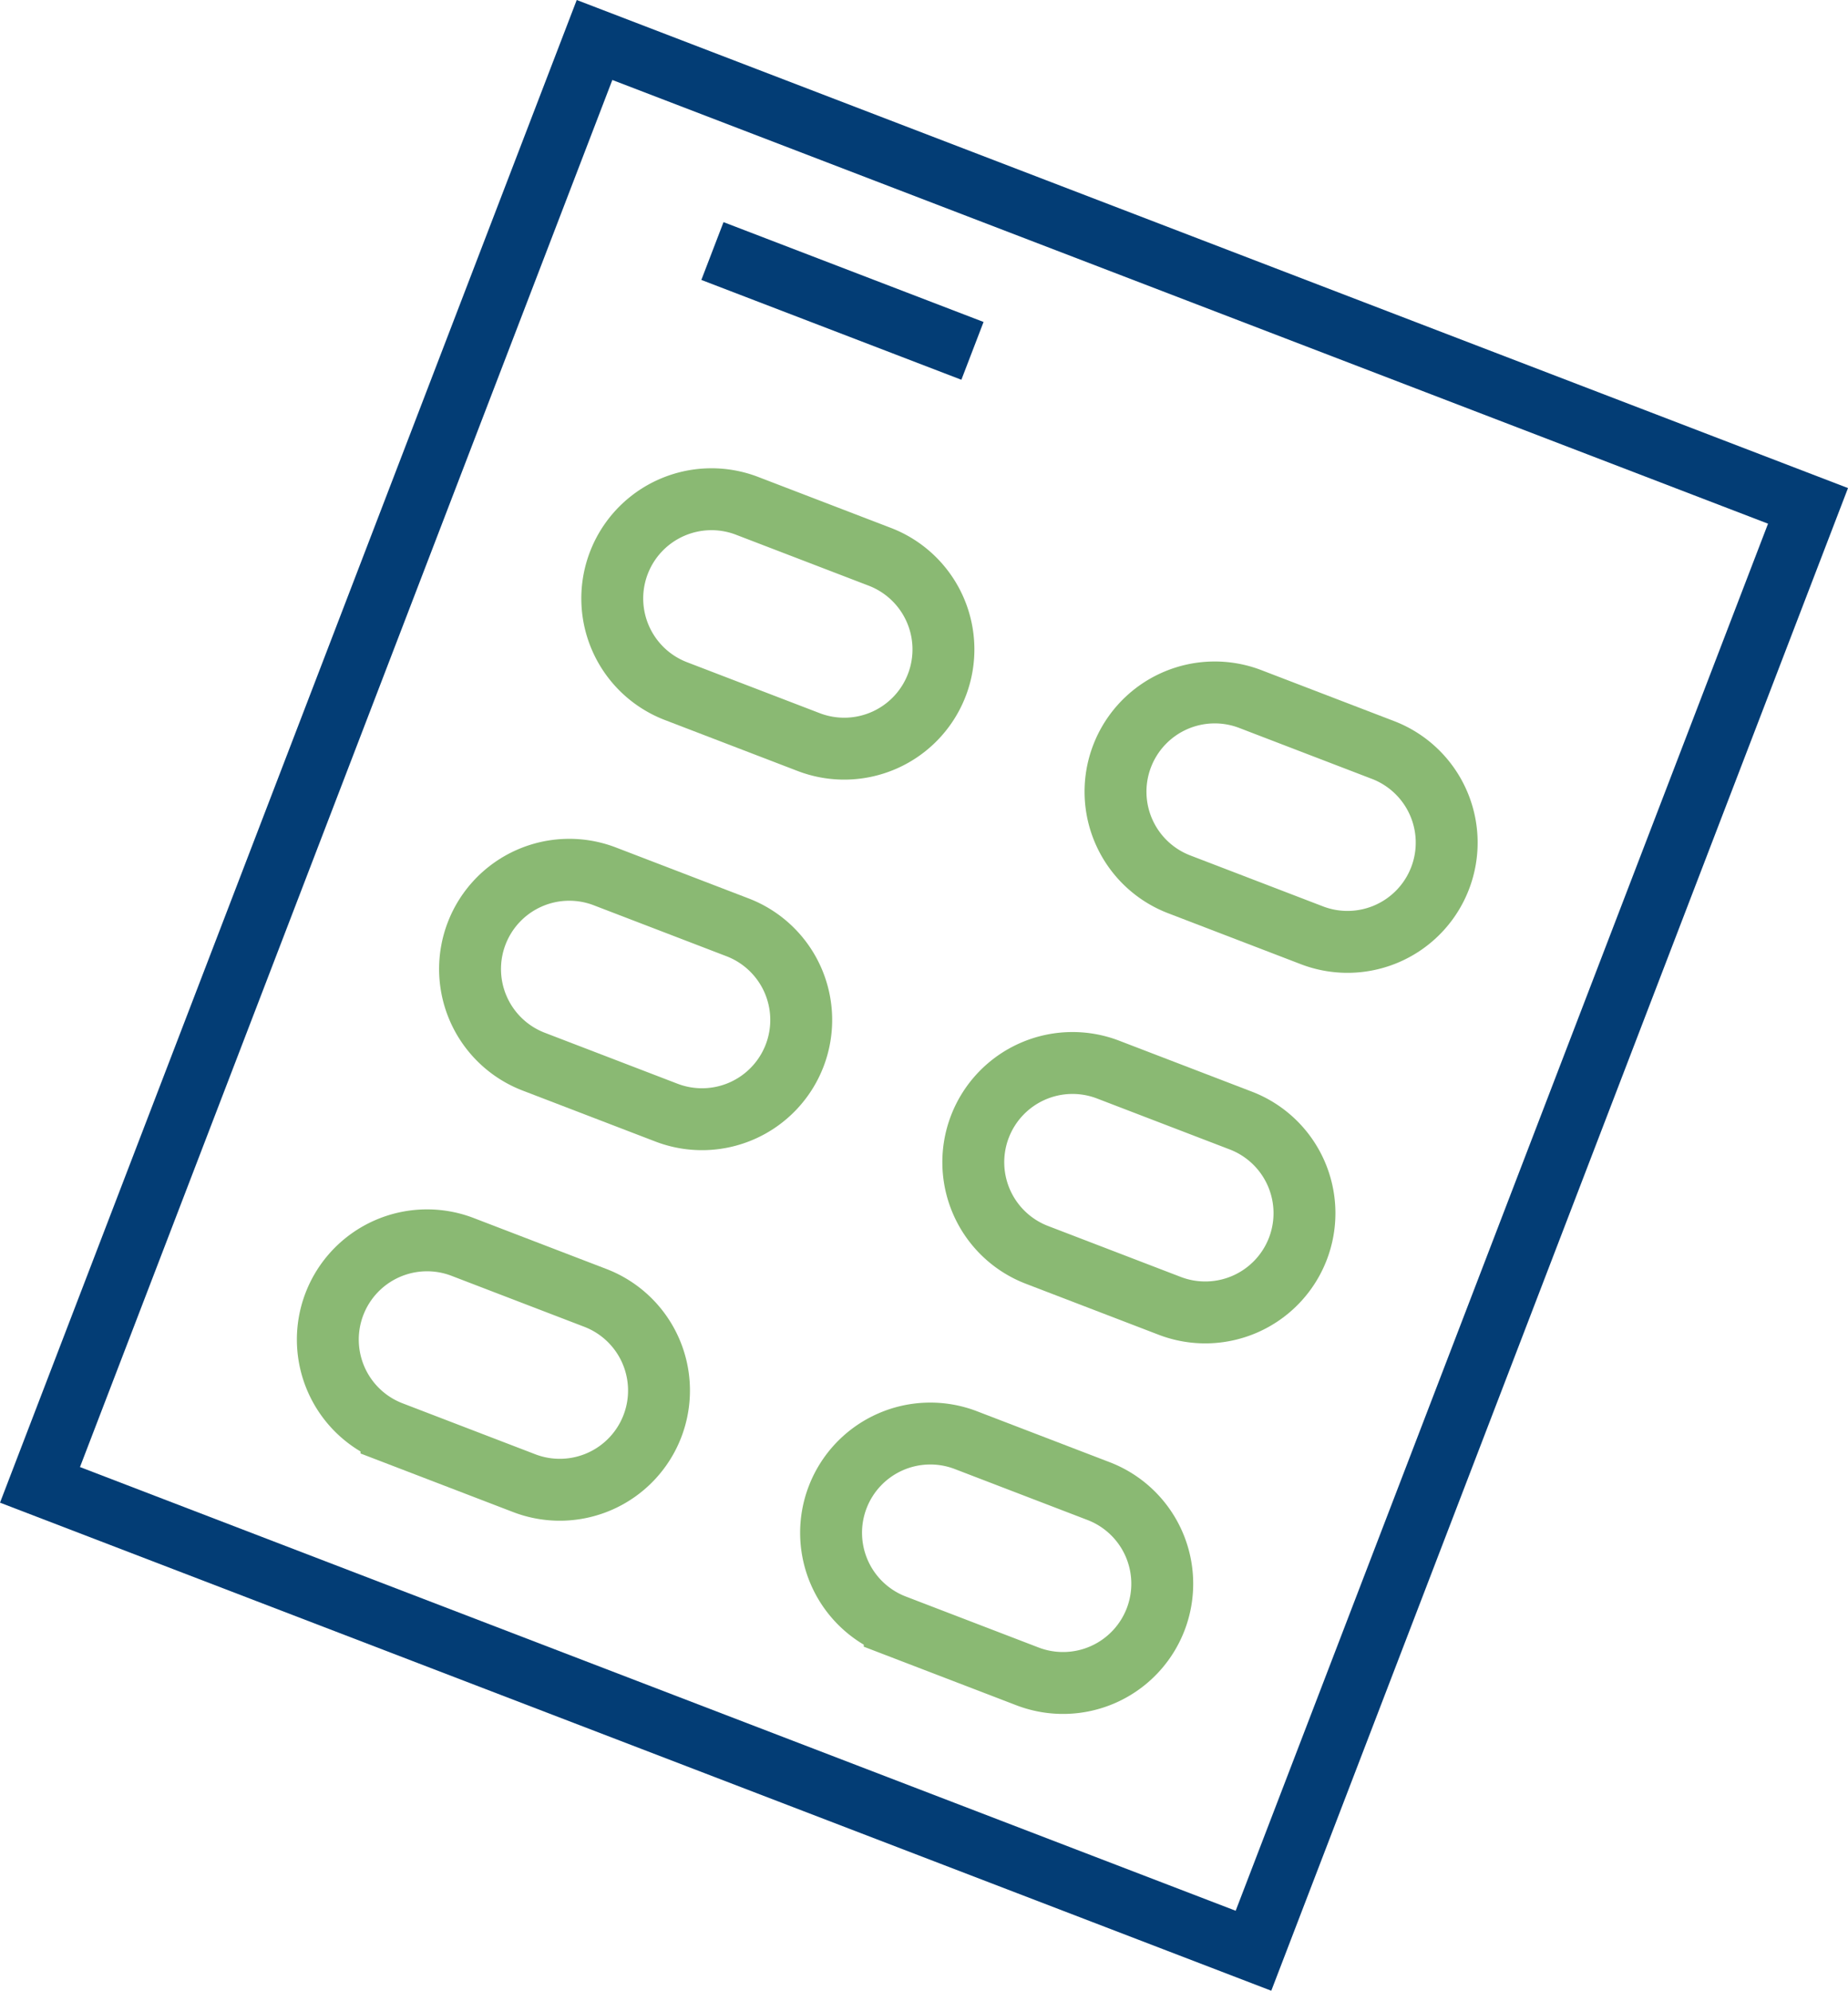
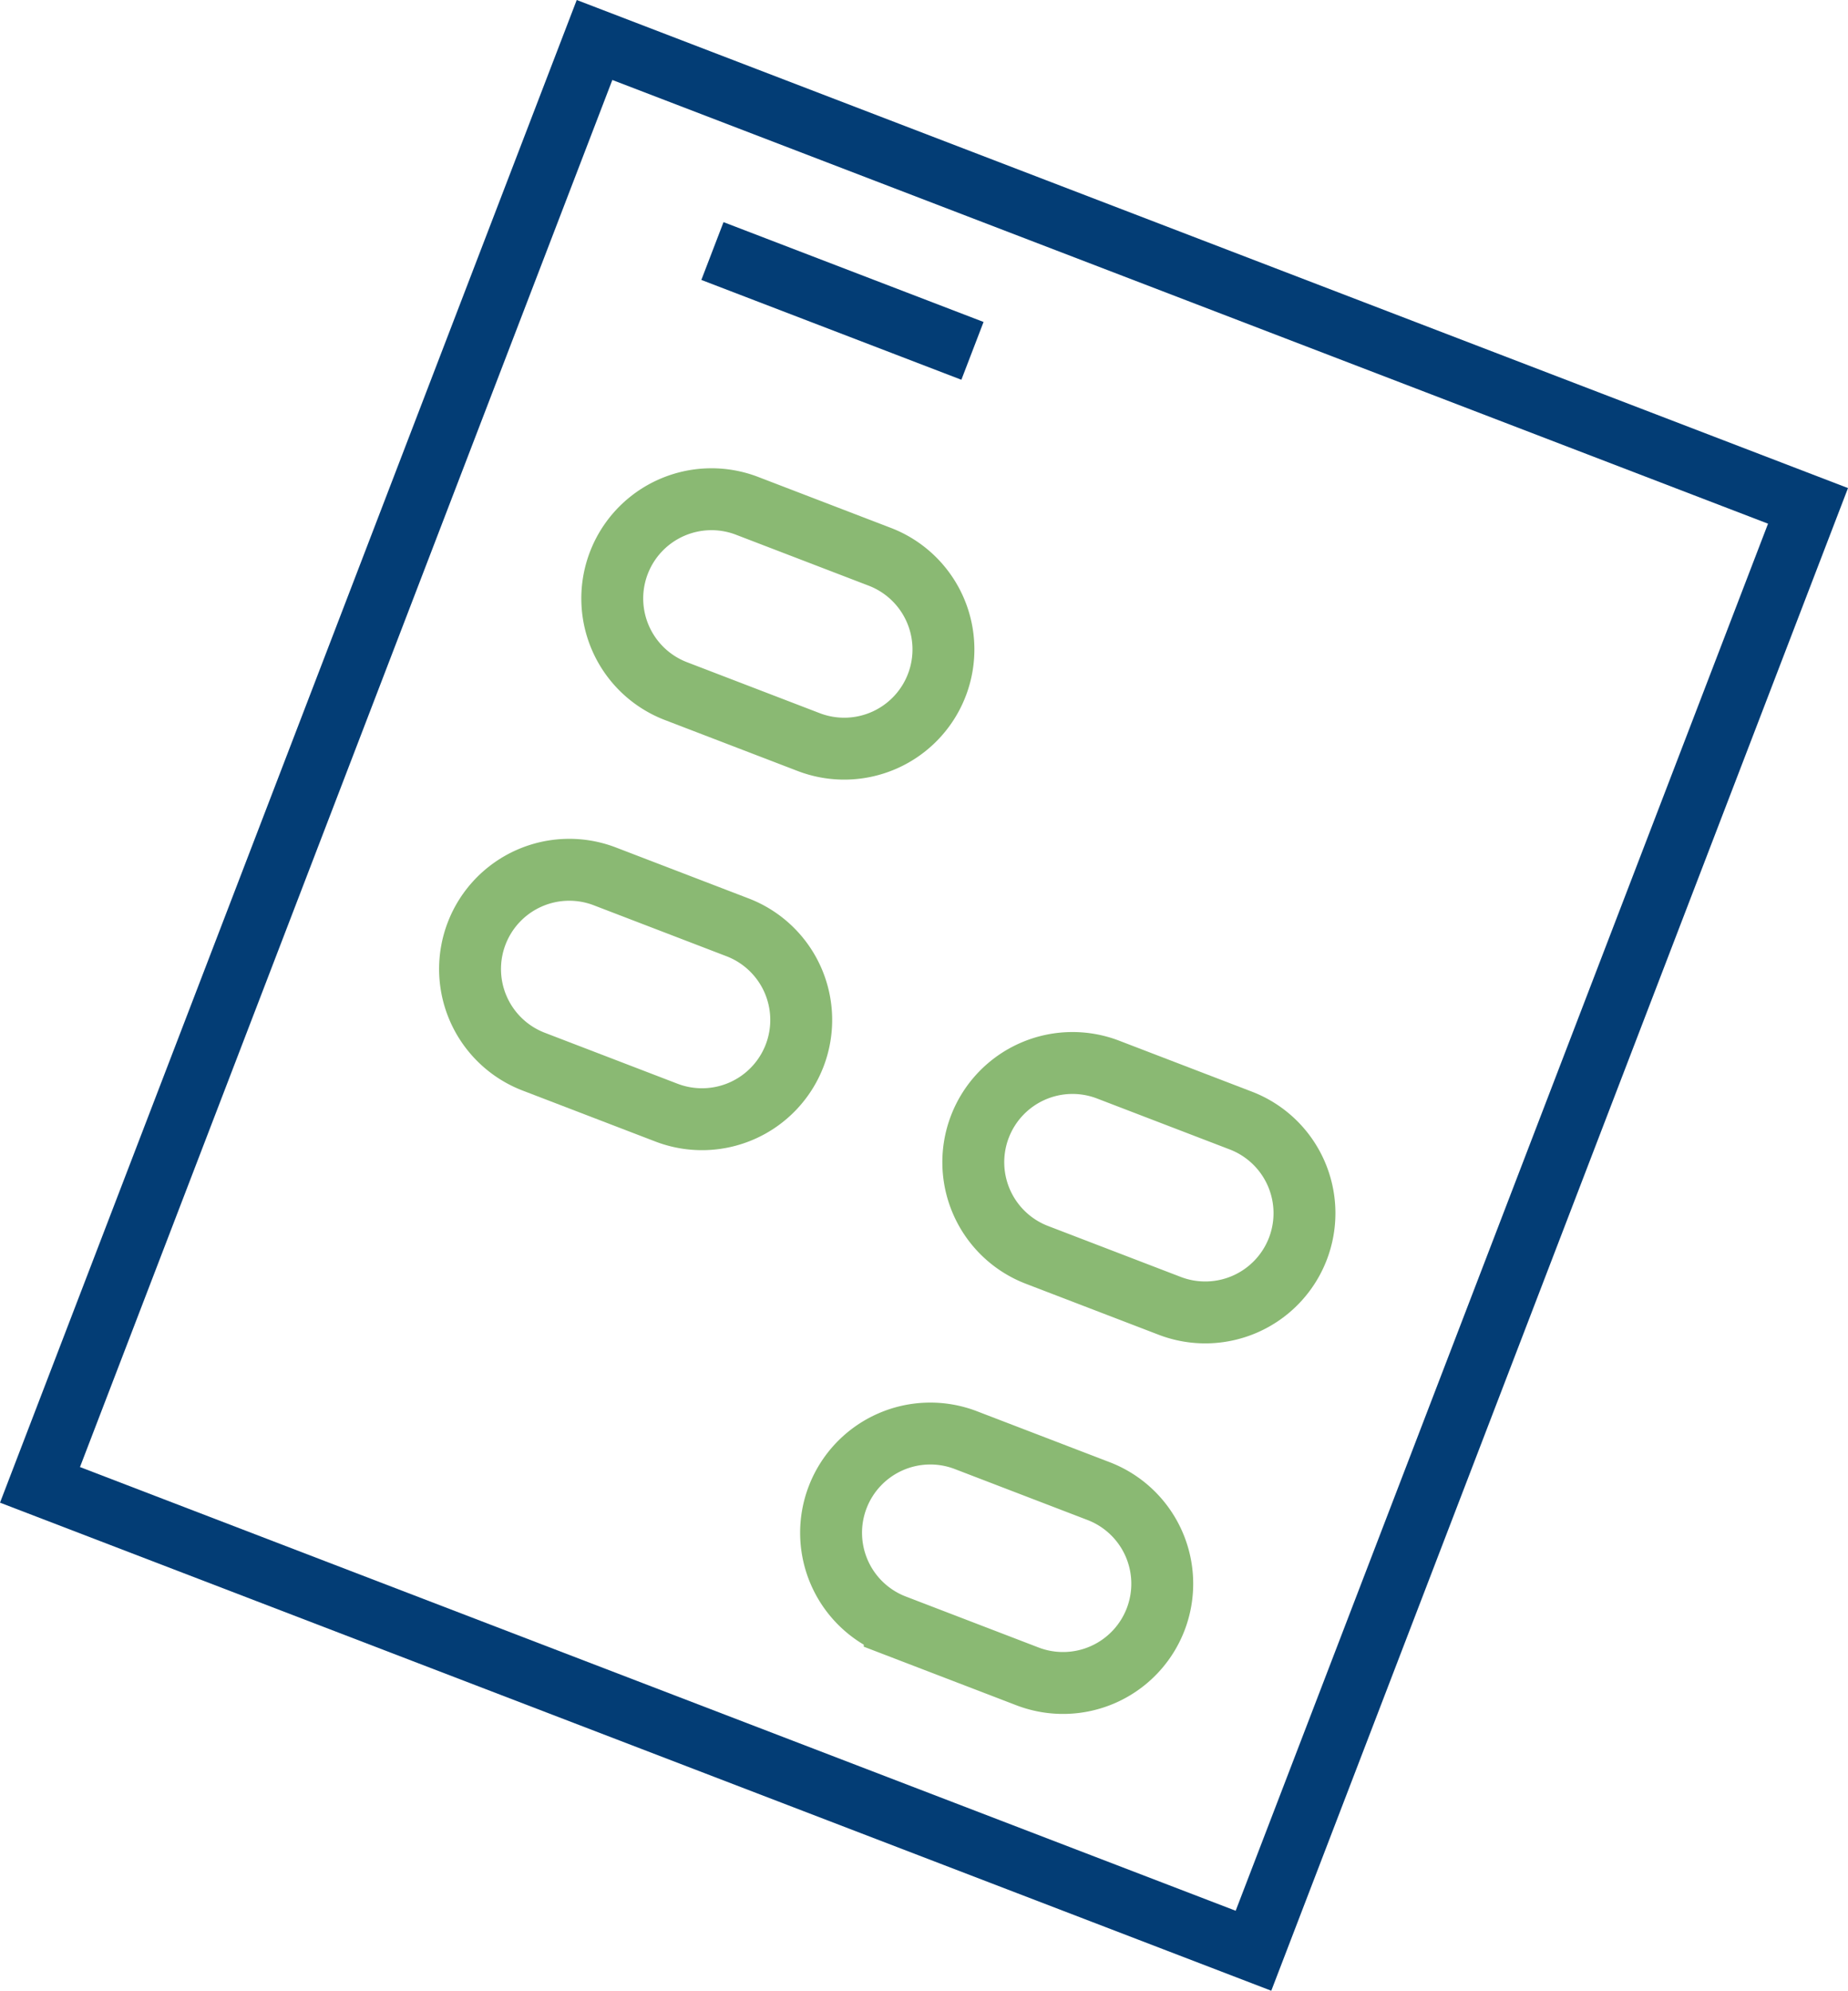
<svg xmlns="http://www.w3.org/2000/svg" width="59.713" height="64.314" viewBox="0 0 59.713 64.314">
  <g id="gelules" transform="translate(-33.765 -35.748) rotate(21)">
    <rect id="Rectangle_794" data-name="Rectangle 794" width="42" height="50" transform="translate(62.731 15.595)" fill="none" stroke="#033d75" stroke-miterlimit="10" stroke-width="2" />
    <path id="Tracé_307" data-name="Tracé 307" d="M130.8,143.412h-4.595A3.206,3.206,0,0,1,123,140.206h0A3.206,3.206,0,0,1,126.206,137H130.8a3.206,3.206,0,0,1,3.206,3.206h0A3.206,3.206,0,0,1,130.8,143.412Z" transform="translate(-53.481 -109.121)" fill="none" stroke="#8ab973" stroke-miterlimit="10" stroke-width="2" />
-     <path id="Tracé_308" data-name="Tracé 308" d="M293.8,143.412h-4.595A3.206,3.206,0,0,1,286,140.206h0A3.206,3.206,0,0,1,289.206,137H293.8a3.206,3.206,0,0,1,3.206,3.206h0A3.206,3.206,0,0,1,293.8,143.412Z" transform="translate(-199.063 -109.121)" fill="none" stroke="#8ab973" stroke-miterlimit="10" stroke-width="2" />
    <path id="Tracé_309" data-name="Tracé 309" d="M130.8,263.412h-4.595A3.206,3.206,0,0,1,123,260.206h0A3.206,3.206,0,0,1,126.206,257H130.8a3.206,3.206,0,0,1,3.206,3.206h0A3.206,3.206,0,0,1,130.8,263.412Z" transform="translate(-53.481 -216.298)" fill="none" stroke="#8ab973" stroke-miterlimit="10" stroke-width="2" />
    <path id="Tracé_310" data-name="Tracé 310" d="M293.8,263.412h-4.595A3.206,3.206,0,0,1,286,260.206h0A3.206,3.206,0,0,1,289.206,257H293.8a3.206,3.206,0,0,1,3.206,3.206h0A3.206,3.206,0,0,1,293.8,263.412Z" transform="translate(-199.063 -216.298)" fill="none" stroke="#8ab973" stroke-miterlimit="10" stroke-width="2" />
-     <path id="Tracé_311" data-name="Tracé 311" d="M130.8,383.412h-4.595A3.206,3.206,0,0,1,123,380.206h0A3.206,3.206,0,0,1,126.206,377H130.8a3.206,3.206,0,0,1,3.206,3.206h0A3.206,3.206,0,0,1,130.8,383.412Z" transform="translate(-53.481 -323.475)" fill="none" stroke="#8ab973" stroke-miterlimit="10" stroke-width="2" />
    <path id="Tracé_312" data-name="Tracé 312" d="M293.8,383.412h-4.595A3.206,3.206,0,0,1,286,380.206h0A3.206,3.206,0,0,1,289.206,377H293.8a3.206,3.206,0,0,1,3.206,3.206h0A3.206,3.206,0,0,1,293.8,383.412Z" transform="translate(-199.063 -323.475)" fill="none" stroke="#8ab973" stroke-miterlimit="10" stroke-width="2" />
    <line id="Ligne_37" data-name="Ligne 37" x2="9" transform="translate(68.731 20.595)" fill="none" stroke="#033d75" stroke-miterlimit="10" stroke-width="2" />
  </g>
</svg>